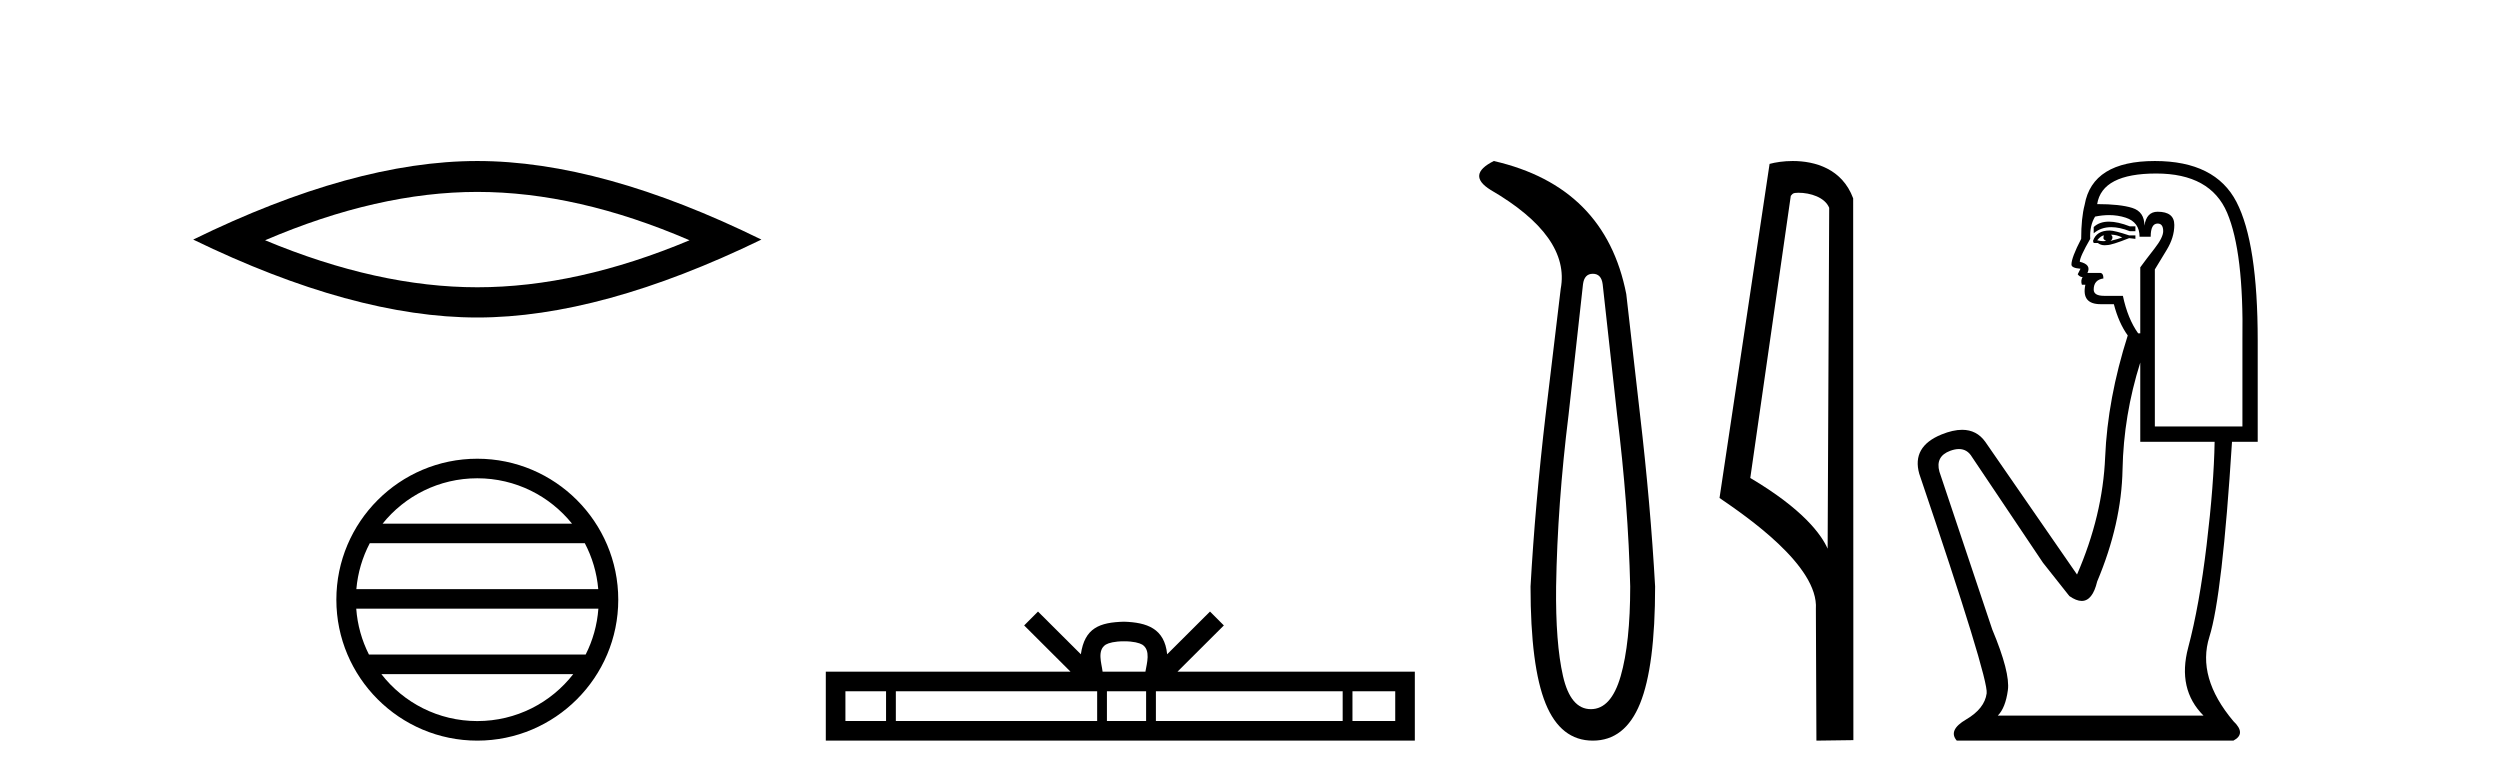
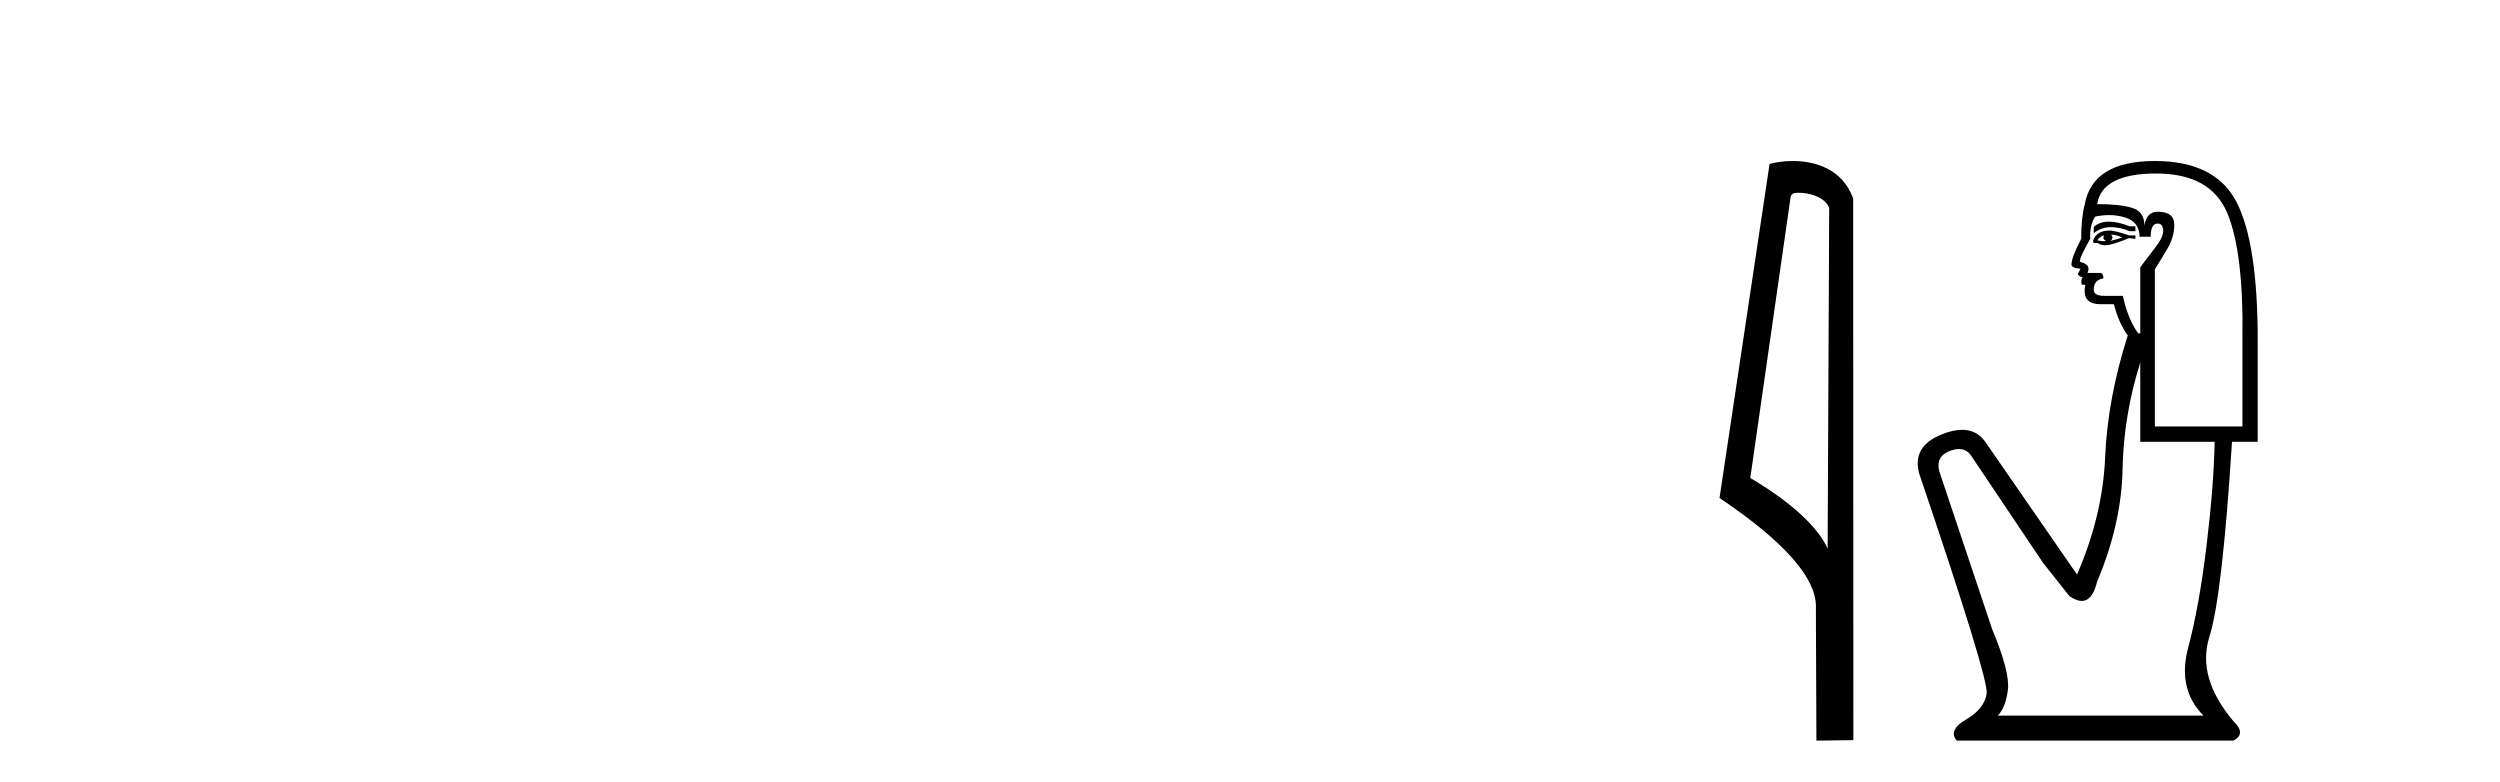
<svg xmlns="http://www.w3.org/2000/svg" width="131.0" height="41.0">
-   <path d="M 25.011 10.056 Q 30.254 10.056 36.132 12.59 Q 30.254 15.053 25.011 15.053 Q 19.802 15.053 13.89 12.59 Q 19.802 10.056 25.011 10.056 ZM 25.011 8.437 Q 18.535 8.437 10.124 12.554 Q 18.535 16.637 25.011 16.637 Q 31.486 16.637 39.897 12.554 Q 31.521 8.437 25.011 8.437 Z" style="fill:#000000;stroke:none" />
-   <path d="M 25.01 25.062 C 27.019 25.062 28.808 25.99 29.974 27.44 L 20.048 27.44 C 21.213 25.99 23.002 25.062 25.01 25.062 ZM 30.645 28.465 C 31.028 29.195 31.274 30.008 31.348 30.87 L 18.673 30.87 C 18.747 30.008 18.993 29.195 19.376 28.465 ZM 31.355 31.895 C 31.292 32.756 31.058 33.568 30.688 34.299 L 19.333 34.299 C 18.963 33.568 18.73 32.756 18.667 31.895 ZM 30.038 35.324 C 28.875 36.822 27.056 37.784 25.01 37.784 C 22.965 37.784 21.147 36.822 19.984 35.324 ZM 25.01 24.037 C 20.939 24.037 17.625 27.352 17.625 31.424 C 17.625 35.495 20.939 38.809 25.01 38.809 C 29.082 38.809 32.397 35.495 32.397 31.424 C 32.397 27.352 29.082 24.037 25.01 24.037 Z" style="fill:#000000;stroke:none" />
-   <path d="M 58.898 33.604 C 59.398 33.604 59.699 33.689 59.855 33.778 C 60.31 34.068 60.093 34.761 60.02 35.195 L 57.776 35.195 C 57.722 34.752 57.477 34.076 57.941 33.778 C 58.096 33.689 58.397 33.604 58.898 33.604 ZM 46.429 36.222 L 46.429 37.782 L 44.3 37.782 L 44.3 36.222 ZM 57.491 36.222 L 57.491 37.782 L 46.942 37.782 L 46.942 36.222 ZM 60.056 36.222 L 60.056 37.782 L 58.003 37.782 L 58.003 36.222 ZM 70.356 36.222 L 70.356 37.782 L 60.569 37.782 L 60.569 36.222 ZM 73.11 36.222 L 73.11 37.782 L 70.869 37.782 L 70.869 36.222 ZM 54.391 32.045 L 53.666 32.773 L 56.094 35.195 L 43.272 35.195 L 43.272 38.809 L 74.137 38.809 L 74.137 35.195 L 61.701 35.195 L 64.13 32.773 L 63.404 32.045 L 61.159 34.284 C 61.024 32.927 60.094 32.615 58.898 32.577 C 57.62 32.611 56.836 32.9 56.637 34.284 L 54.391 32.045 Z" style="fill:#000000;stroke:none" />
-   <path d="M 83.464 14.346 Q 83.911 14.346 83.98 14.896 L 84.736 21.733 Q 85.32 26.44 85.423 30.735 Q 85.423 33.69 84.925 35.425 Q 84.426 37.16 83.361 37.16 Q 82.296 37.16 81.901 35.425 Q 81.506 33.69 81.54 30.735 Q 81.609 26.44 82.193 21.733 L 82.949 14.896 Q 83.018 14.346 83.464 14.346 ZM 78.276 8.437 Q 76.833 9.158 78.104 9.949 Q 82.296 12.388 81.781 15.137 L 80.991 21.733 Q 80.441 26.44 80.2 30.735 Q 80.2 34.927 80.991 36.868 Q 81.781 38.809 83.464 38.809 Q 85.148 38.809 85.938 36.868 Q 86.728 34.927 86.728 30.735 Q 86.488 26.44 85.938 21.733 L 85.217 15.411 Q 84.117 9.777 78.276 8.437 Z" style="fill:#000000;stroke:none" />
  <path d="M 94.238 10.1 C 94.863 10.1 95.627 10.34 95.85 10.89 L 95.768 28.751 L 95.768 28.751 C 95.451 28.034 94.51 26.699 91.715 25.046 L 93.837 10.263 C 93.937 10.157 93.934 10.1 94.238 10.1 ZM 95.768 28.751 L 95.768 28.751 C 95.768 28.751 95.768 28.751 95.768 28.751 L 95.768 28.751 L 95.768 28.751 ZM 93.941 8.437 C 93.463 8.437 93.032 8.505 92.726 8.588 L 90.103 26.094 C 91.491 27.044 95.304 29.648 95.152 31.91 L 95.18 38.809 L 97.117 38.783 L 97.106 10.393 C 96.53 8.837 95.099 8.437 93.941 8.437 Z" style="fill:#000000;stroke:none" />
  <path d="M 110.507 11.614 Q 110.011 11.614 109.71 11.897 L 109.71 12.224 Q 110.091 11.903 110.628 11.903 Q 111.065 11.903 111.603 12.115 L 111.895 12.115 L 111.895 11.86 L 111.603 11.86 Q 110.97 11.614 110.507 11.614 ZM 110.62 12.297 Q 110.911 12.297 111.203 12.443 Q 111.021 12.516 110.584 12.625 Q 110.693 12.552 110.693 12.443 Q 110.693 12.37 110.62 12.297 ZM 110.256 12.334 Q 110.219 12.37 110.219 12.479 Q 110.219 12.552 110.365 12.625 Q 110.292 12.637 110.215 12.637 Q 110.062 12.637 109.892 12.588 Q 110.11 12.334 110.256 12.334 ZM 110.547 12.079 Q 109.855 12.079 109.673 12.625 L 109.71 12.734 L 109.928 12.734 Q 110.074 12.851 110.289 12.851 Q 110.343 12.851 110.402 12.843 Q 110.656 12.843 111.567 12.479 L 111.895 12.516 L 111.895 12.334 L 111.567 12.334 Q 110.802 12.079 110.547 12.079 ZM 110.515 11.271 Q 110.973 11.271 111.385 11.405 Q 112.113 11.642 112.113 12.406 L 112.696 12.406 Q 112.696 11.714 113.06 11.714 Q 113.351 11.714 113.351 12.115 Q 113.351 12.443 112.896 13.025 Q 112.441 13.608 112.15 14.009 L 112.15 17.468 L 112.04 17.468 Q 111.494 16.704 111.239 15.502 L 110.256 15.502 Q 109.71 15.502 109.71 15.174 Q 109.71 14.664 110.219 14.591 Q 110.219 14.3 110.037 14.3 L 109.382 14.3 Q 109.6 13.863 108.981 13.717 Q 108.981 13.462 109.528 12.516 Q 109.491 11.824 109.782 11.35 Q 110.162 11.271 110.515 11.271 ZM 112.987 9.092 Q 115.828 9.092 116.702 11.15 Q 117.576 13.208 117.503 17.833 L 117.503 22.348 L 112.914 22.348 L 112.914 14.118 Q 113.133 13.754 113.533 13.098 Q 113.934 12.443 113.934 11.787 Q 113.934 11.095 113.06 11.095 Q 112.477 11.095 112.368 11.824 Q 112.368 11.095 111.731 10.895 Q 111.093 10.695 109.892 10.695 Q 110.147 9.092 112.987 9.092 ZM 112.15 18.998 L 112.15 23.15 L 116.046 23.15 Q 116.01 25.371 115.627 28.558 Q 115.245 31.744 114.662 33.929 Q 114.08 36.114 115.464 37.498 L 104.684 37.498 Q 105.085 37.098 105.212 36.169 Q 105.339 35.24 104.393 32.982 L 101.625 24.716 Q 101.406 23.914 102.189 23.623 Q 102.44 23.53 102.648 23.53 Q 103.089 23.53 103.336 23.951 L 107.051 29.486 L 108.435 31.234 Q 108.799 31.489 109.082 31.489 Q 109.649 31.489 109.892 30.47 Q 111.166 27.447 111.221 24.606 Q 111.276 21.766 112.15 18.998 ZM 112.914 8.437 Q 109.637 8.437 109.236 10.731 Q 109.054 11.423 109.054 12.516 Q 108.544 13.499 108.544 13.863 Q 108.544 14.045 109.018 14.082 L 108.872 14.373 Q 108.981 14.519 109.127 14.519 Q 109.018 14.701 109.09 14.919 L 109.273 14.919 Q 109.054 15.939 110.074 15.939 L 110.766 15.939 Q 111.021 16.922 111.494 17.578 Q 110.438 20.892 110.31 23.951 Q 110.183 27.01 108.836 30.105 L 104.028 23.15 Q 103.58 22.522 102.815 22.522 Q 102.336 22.522 101.734 22.767 Q 100.168 23.405 100.569 24.825 Q 104.21 35.568 104.101 36.333 Q 103.992 37.134 103.027 37.699 Q 102.062 38.263 102.535 38.809 L 117.03 38.809 Q 117.722 38.445 117.03 37.79 Q 115.099 35.495 115.773 33.365 Q 116.447 31.234 116.957 23.15 L 118.304 23.15 L 118.304 17.833 Q 118.304 12.734 117.193 10.585 Q 116.083 8.437 112.914 8.437 Z" style="fill:#000000;stroke:none" />
</svg>